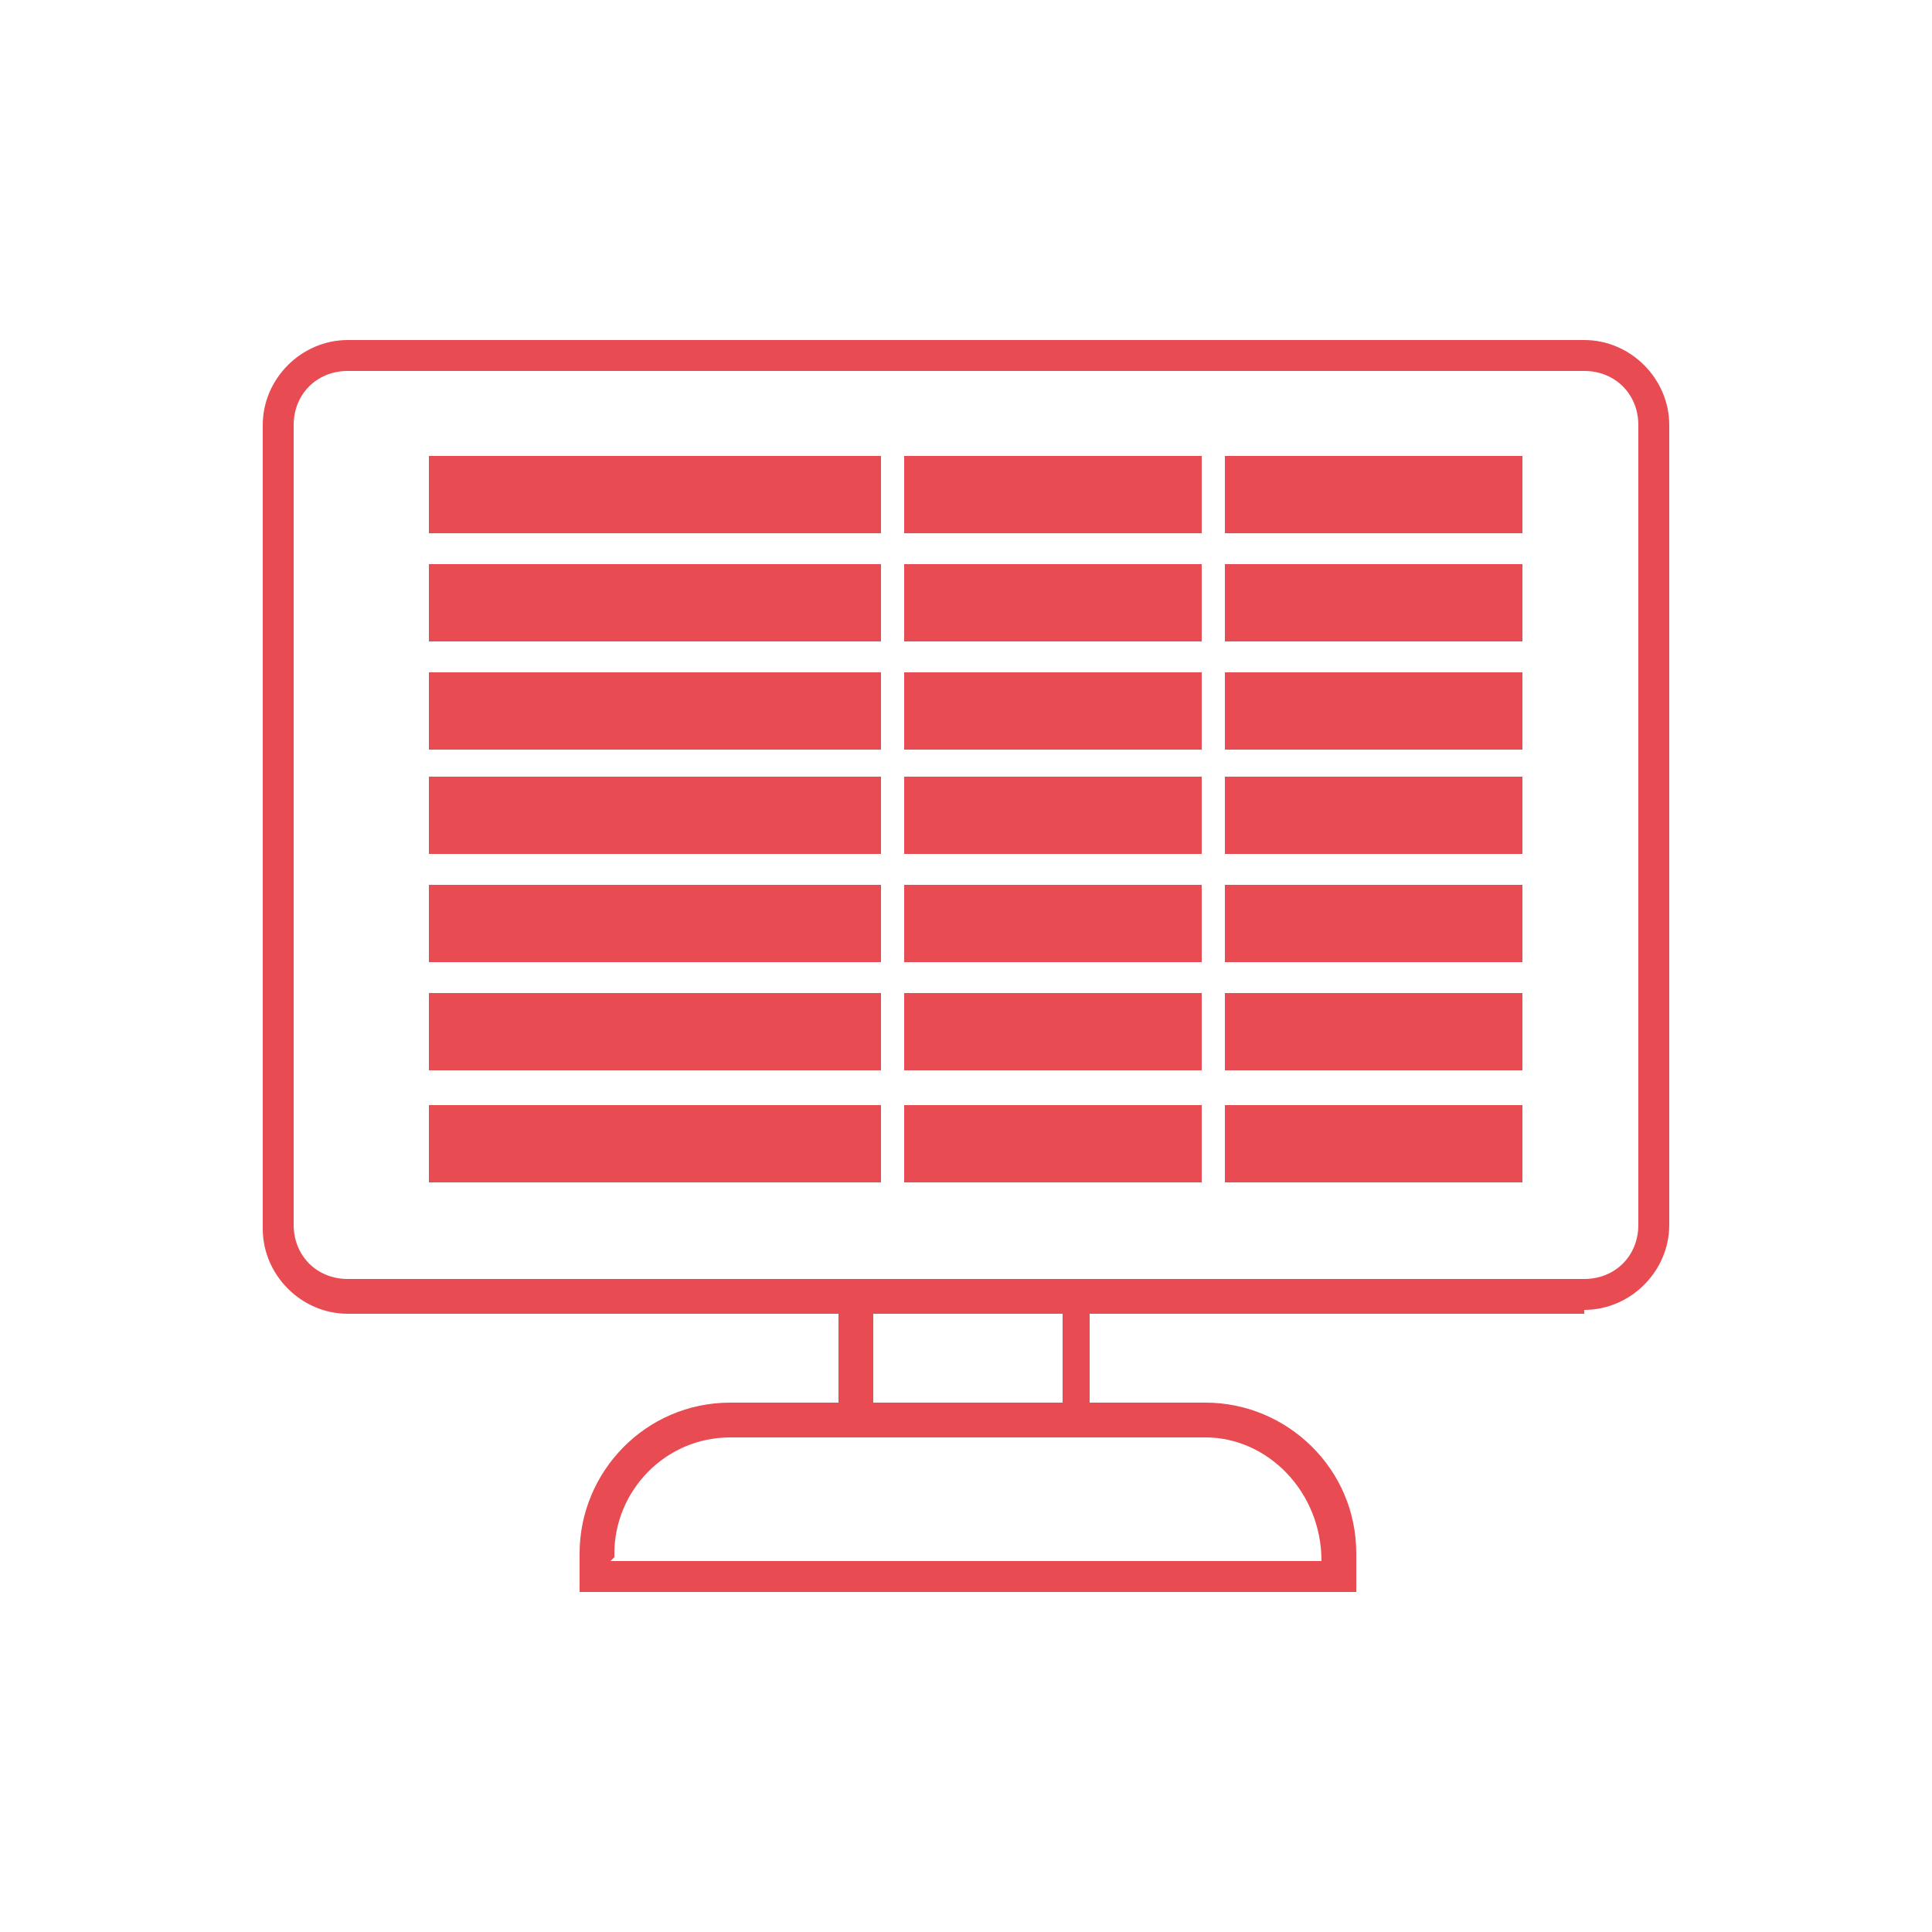
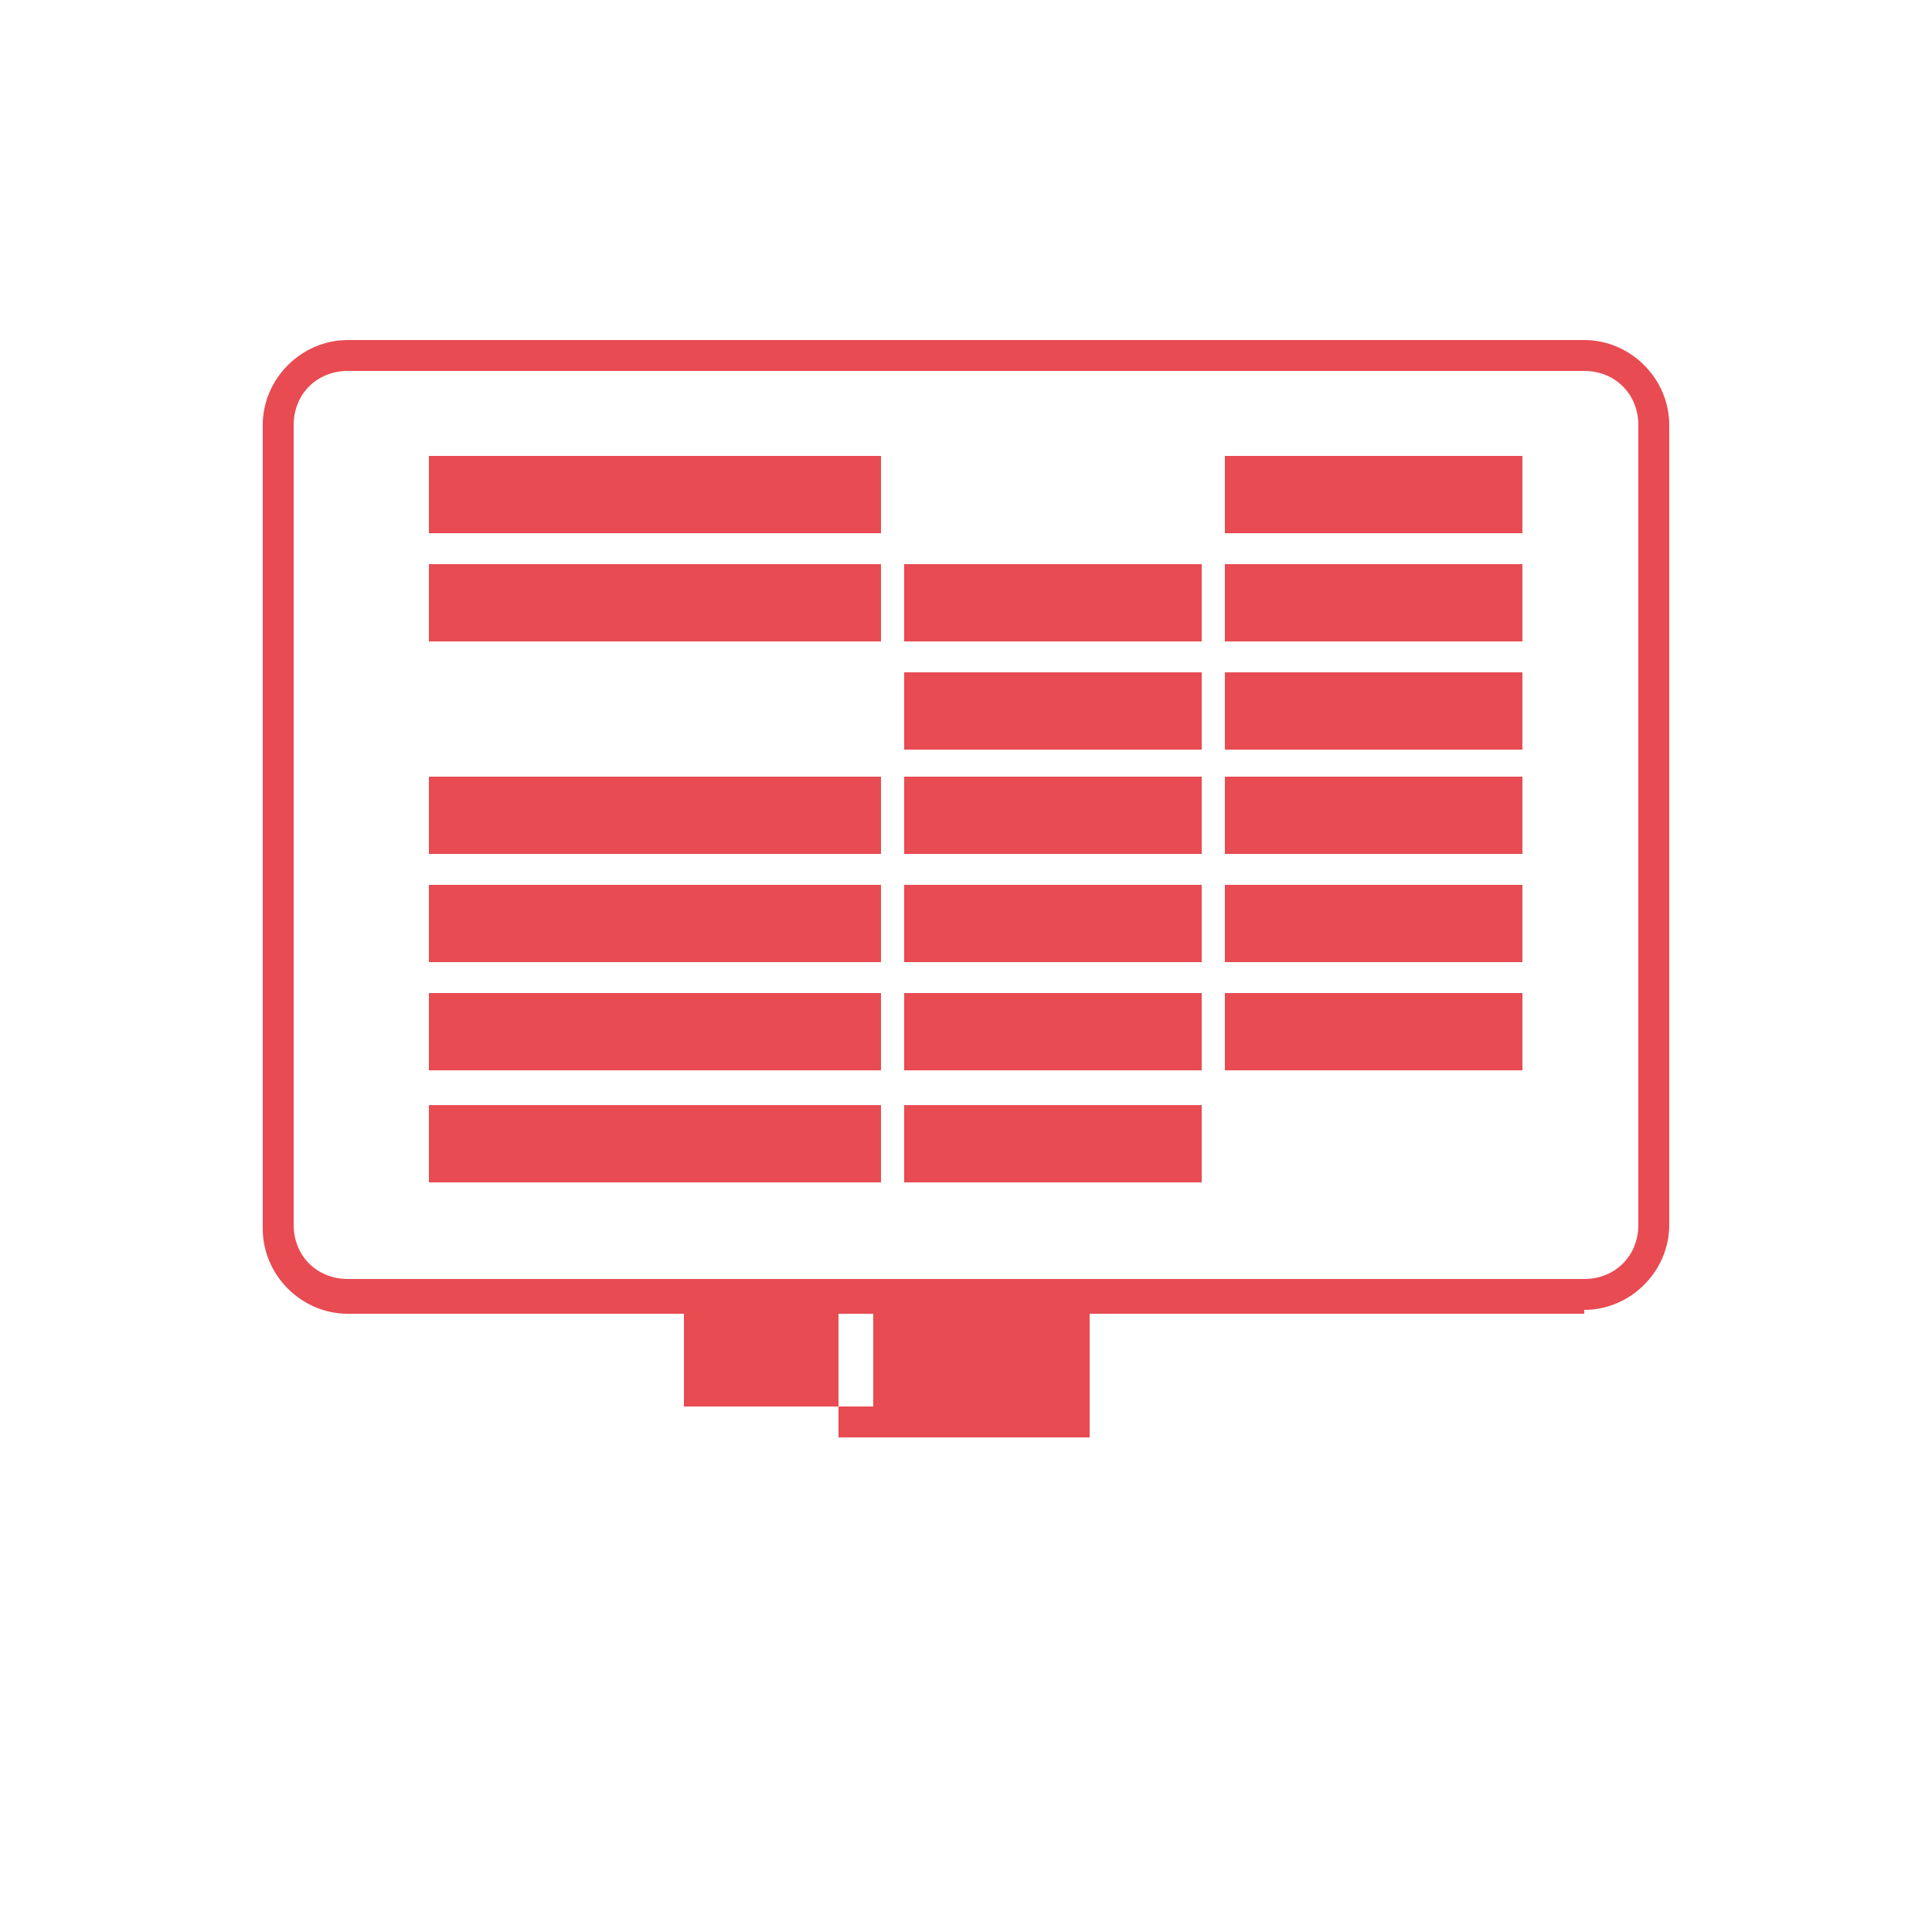
<svg xmlns="http://www.w3.org/2000/svg" id="Calque_1" version="1.1" viewBox="0 0 50 50">
  <defs>
    <style>
      .st0 {
        fill: #e84b52;
      }
    </style>
  </defs>
-   <rect class="st0" x="11.1" y="17.4" width="11.7" height="2" />
  <rect class="st0" x="23.4" y="17.4" width="7.7" height="2" />
  <rect class="st0" x="31.7" y="17.4" width="7.7" height="2" />
  <rect class="st0" x="11.1" y="20.1" width="11.7" height="2" />
  <rect class="st0" x="23.4" y="20.1" width="7.7" height="2" />
  <rect class="st0" x="31.7" y="20.1" width="7.7" height="2" />
  <rect class="st0" x="11.1" y="22.9" width="11.7" height="2" />
  <rect class="st0" x="23.4" y="22.9" width="7.7" height="2" />
  <rect class="st0" x="31.7" y="22.9" width="7.7" height="2" />
  <rect class="st0" x="11.1" y="25.7" width="11.7" height="2" />
  <rect class="st0" x="23.4" y="25.7" width="7.7" height="2" />
  <rect class="st0" x="31.7" y="25.7" width="7.7" height="2" />
  <rect class="st0" x="11.1" y="28.6" width="11.7" height="2" />
  <rect class="st0" x="23.4" y="28.6" width="7.7" height="2" />
-   <rect class="st0" x="31.7" y="28.6" width="7.7" height="2" />
  <rect class="st0" x="11.1" y="11.8" width="11.7" height="2" />
-   <rect class="st0" x="23.4" y="11.8" width="7.7" height="2" />
  <rect class="st0" x="31.7" y="11.8" width="7.7" height="2" />
  <rect class="st0" x="11.1" y="14.6" width="11.7" height="2" />
  <rect class="st0" x="23.4" y="14.6" width="7.7" height="2" />
  <rect class="st0" x="31.7" y="14.6" width="7.7" height="2" />
  <path class="st0" d="M41,34H9c-1.2,0-2.2-1-2.2-2.2V11c0-1.2,1-2.2,2.2-2.2h32c1.2,0,2.2,1,2.2,2.2v20.7c0,1.2-1,2.2-2.2,2.2h0ZM9,9.6c-.8,0-1.4.6-1.4,1.4v20.7c0,.8.6,1.4,1.4,1.4h32c.8,0,1.4-.6,1.4-1.4V11c0-.8-.6-1.4-1.4-1.4H9Z" />
-   <path class="st0" d="M28.2,37.2h-6.5v-4h6.5v4ZM22.6,36.4h4.9v-2.4h-4.9v2.4h0Z" />
-   <path class="st0" d="M35.1,41.2H15v-1c0-2.1,1.7-3.9,3.9-3.9h12.3c2.1,0,3.9,1.7,3.9,3.9v1ZM15.8,40.4h18.4c0-1.8-1.4-3.2-3-3.2h-12.3c-1.7,0-3,1.4-3,3h0q0,.1,0,.1Z" />
+   <path class="st0" d="M28.2,37.2h-6.5v-4h6.5v4ZM22.6,36.4v-2.4h-4.9v2.4h0Z" />
</svg>